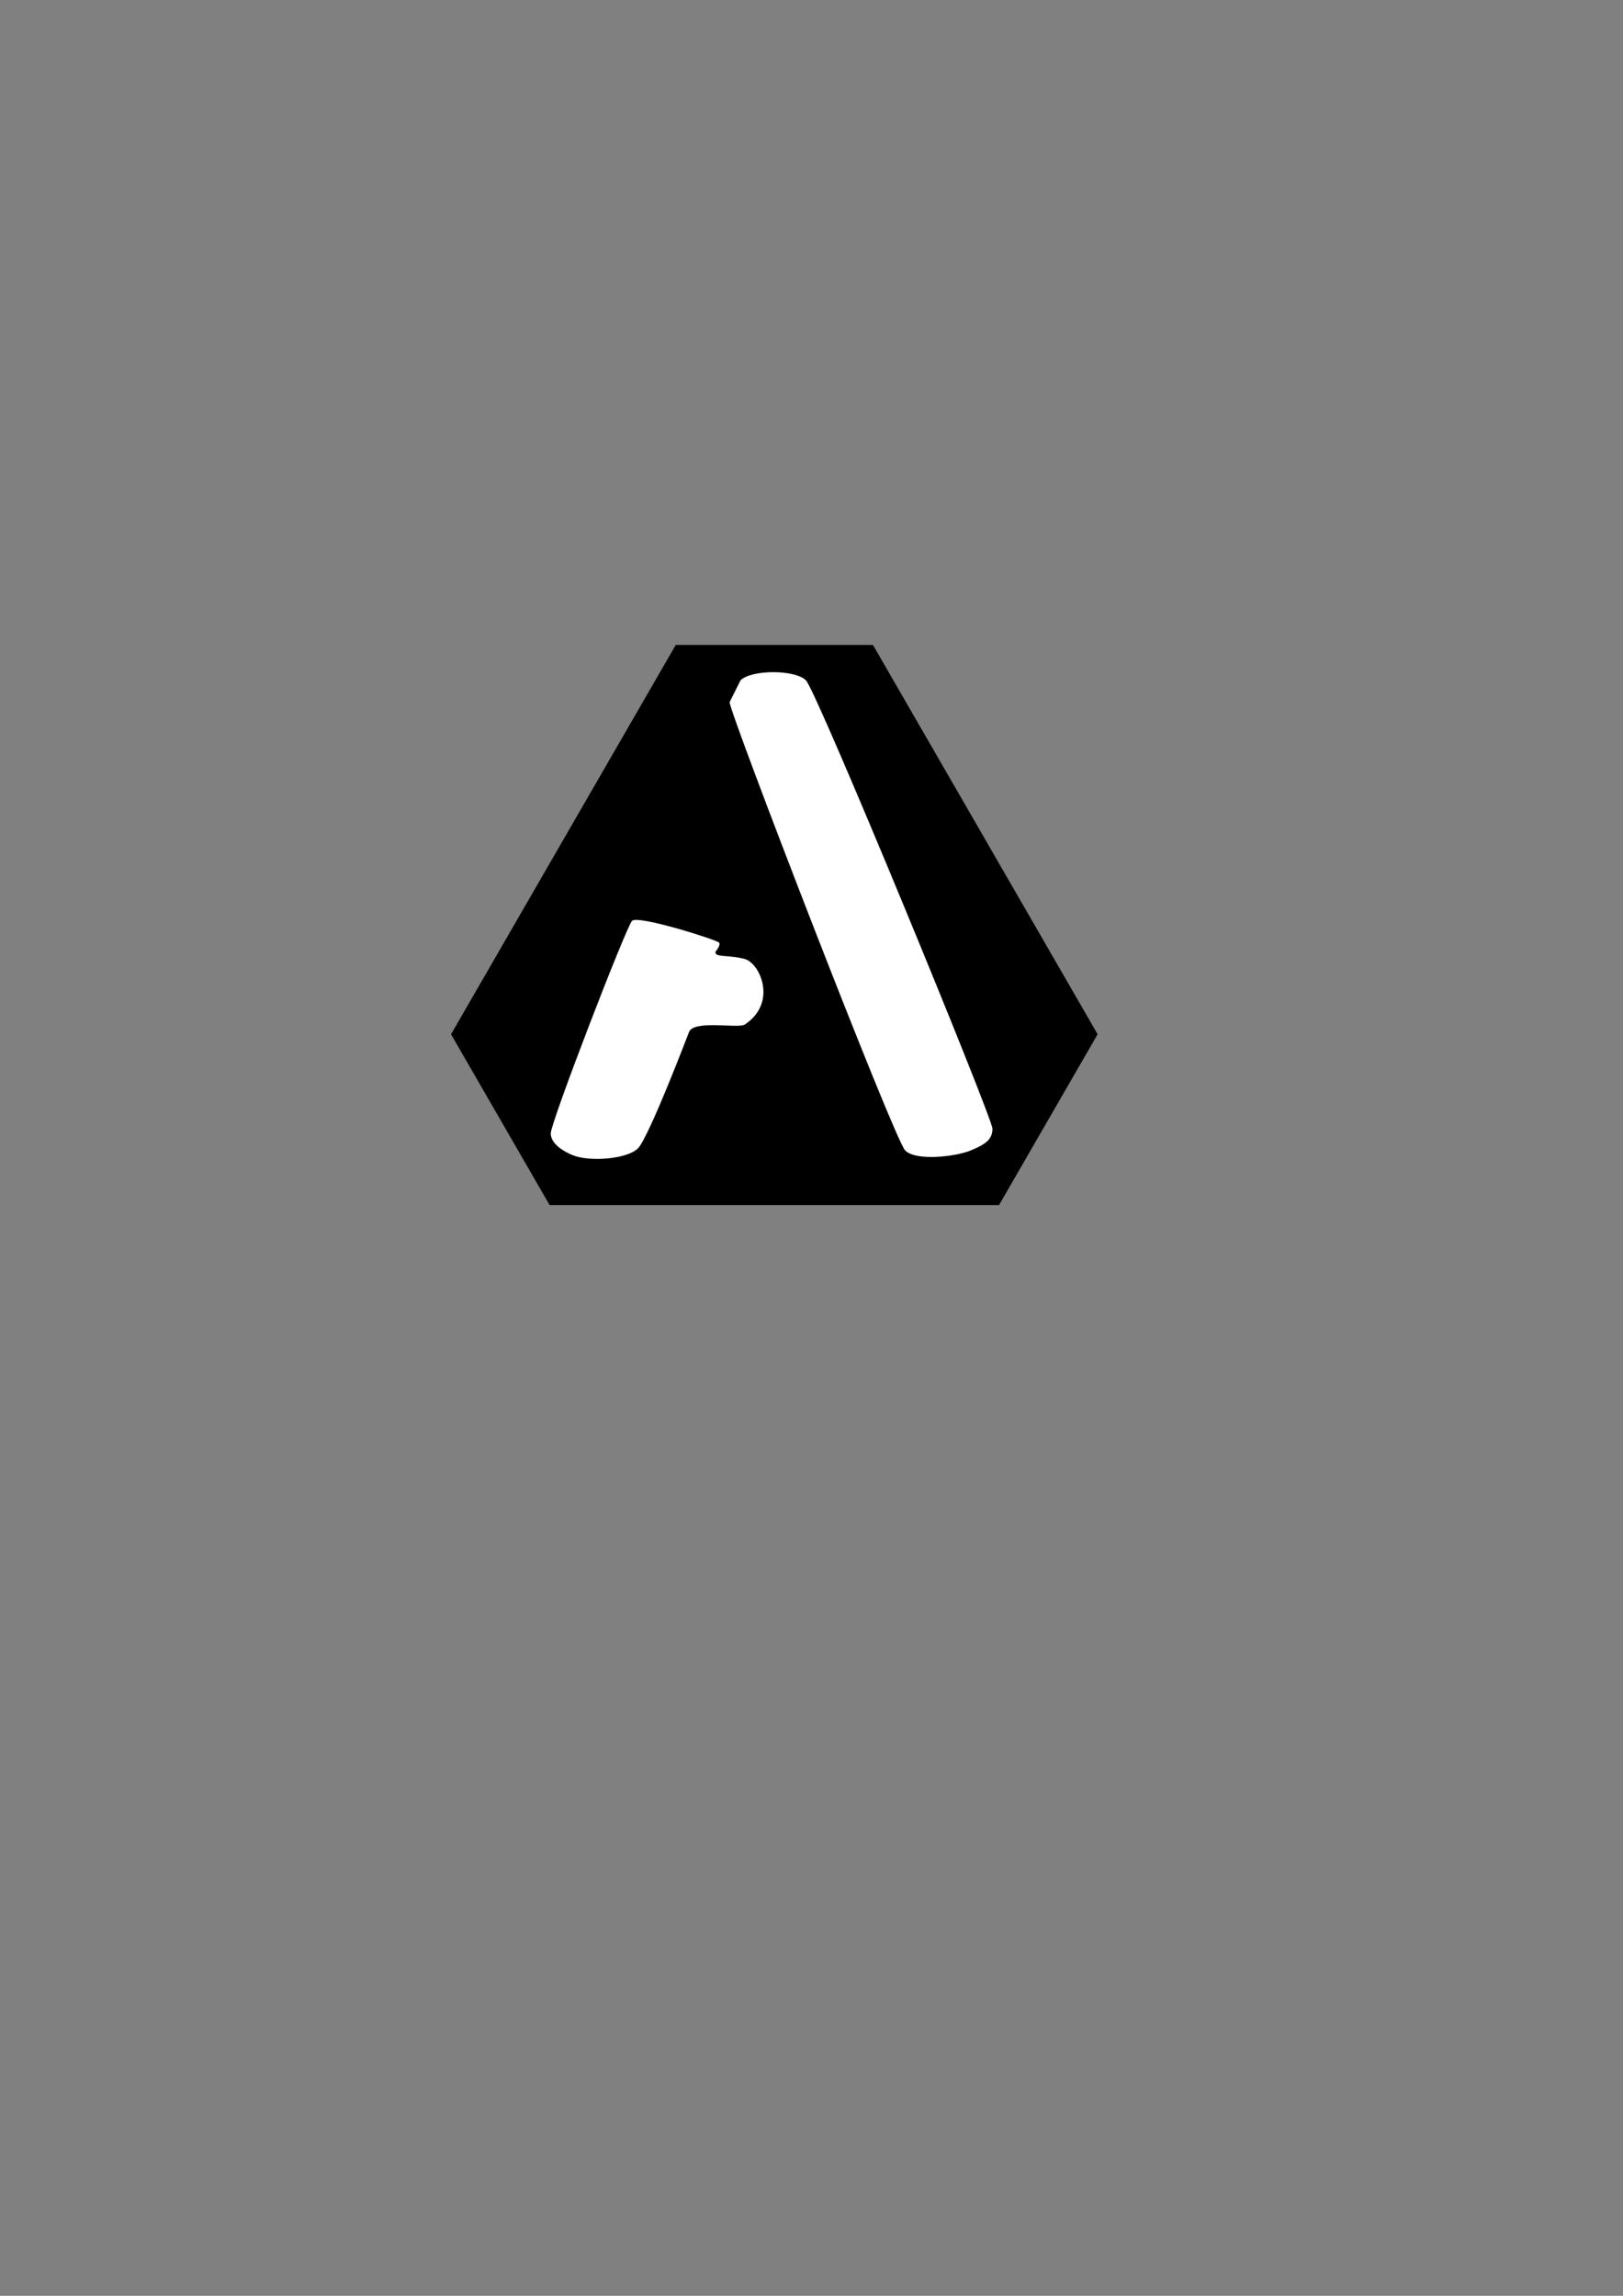
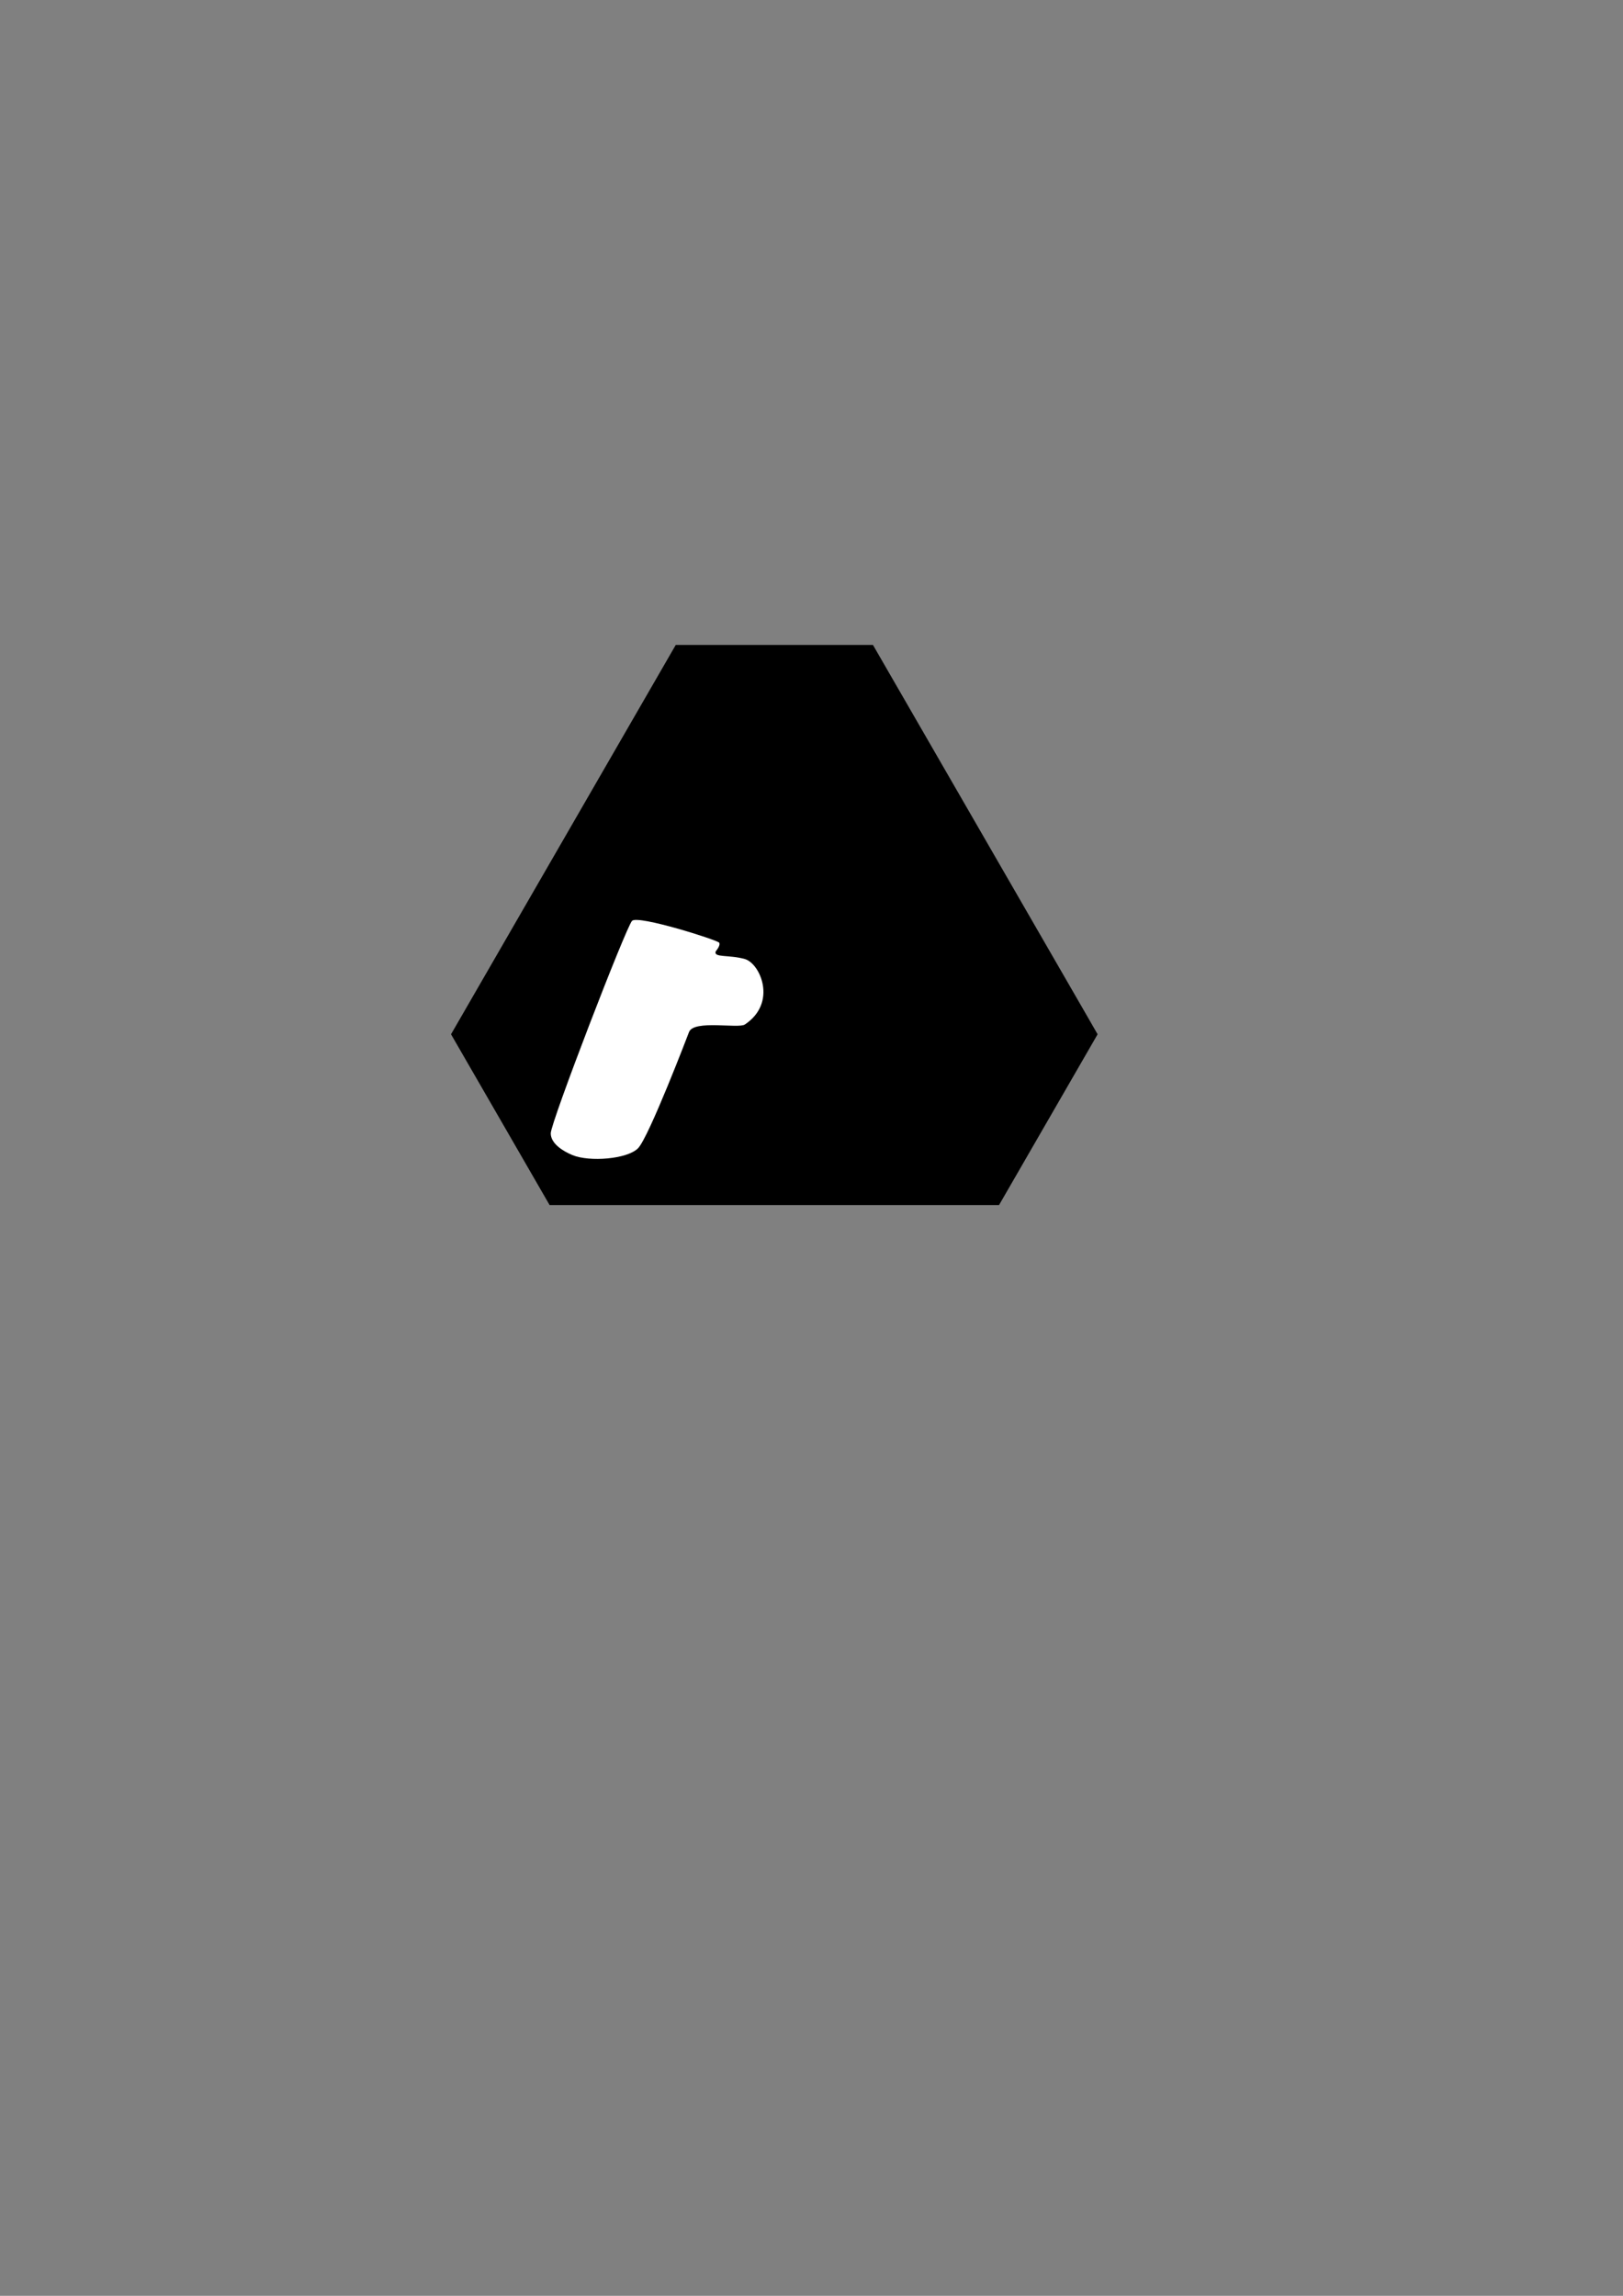
<svg xmlns="http://www.w3.org/2000/svg" xmlns:ns1="http://www.inkscape.org/namespaces/inkscape" xmlns:ns2="http://sodipodi.sourceforge.net/DTD/sodipodi-0.dtd" width="744.094" height="1052.362" id="svg2" version="1.1" ns1:version="0.48.4 r9939" ns1:export-filename="/home/joel/Pictures/Graphics/crazya_black.png" ns1:export-xdpi="600" ns1:export-ydpi="600" ns2:docname="crazya.svg">
  <rect width="100%" height="100%" fill="#808080" stroke="none" />
  <defs id="defs4" />
  <ns2:namedview id="base" pagecolor="#ffffff" bordercolor="#666666" borderopacity="1.0" ns1:pageopacity="0.0" ns1:pageshadow="2" ns1:zoom="1.4142136" ns1:cx="349.01724" ns1:cy="528.75387" ns1:document-units="px" ns1:current-layer="layer1" showgrid="true" ns1:snap-global="true" gridtolerance="10000" showguides="true" ns1:guide-bbox="true" ns1:window-width="1600" ns1:window-height="882" ns1:window-x="0" ns1:window-y="18" ns1:window-maximized="0">
    <ns1:grid type="xygrid" id="grid3865" empspacing="5" visible="true" enabled="true" snapvisiblegridlinesonly="true" />
    <ns2:guide orientation="-0.5,-0.866" position="548.41,500" id="guide3917" />
    <ns2:guide orientation="1,0" position="355,770" id="guide3991" />
  </ns2:namedview>
  <g ns1:label="Layer 1" ns1:groupmode="layer" id="layer1">
    <path style="fill:#000000;fill-opacity:1;stroke:none" d="M 309.812 295.625 L 206.781 474.094 L 251.969 552.375 L 458.031 552.375 L 503.219 474.094 L 496.719 462.812 L 400.219 295.625 L 309.812 295.625 z " id="path3869" />
    <g style="font-size:40px;font-style:normal;font-variant:normal;font-weight:normal;font-stretch:normal;line-height:125%;letter-spacing:0px;word-spacing:0px;fill:#ffffff;fill-opacity:1;stroke:none;font-family:Dyuthi;-inkscape-font-specification:Dyuthi" id="text3872" transform="translate(-1.5,3.573)" />
-     <path style="fill:#ffffff;fill-opacity:1;stroke:none" d="m 339.5,311.862 c 5,-5 25,-5 30,0 5,5 85.5,200.5 85.5,205.5 0,5 -3.203,7.185 -10,10 -6.797,2.815 -25,5 -30,0 -5,-5 -80.5,-200.5 -80.5,-205.5" id="path3995" ns1:connector-curvature="0" ns2:nodetypes="czzzzc" />
    <path style="fill:#ffffff;fill-opacity:1;stroke:none" d="M 289.781,422.094 C 287.062,424.825 252.5,514.506 252.5,519.5 c 0,4.714 5.64,8.207 10,10 7.707,3.17 25,1.875 30,-3.138 5,-5.013 23.406,-53.312 23.406,-53.312 2.249,-5.7 22.594,-1.438 25.594,-3.438 15,-10 7,-28 0,-30 -7.3,-2.086 -14.548,-0.511 -13.344,-3.562 0,0 2.344,-2.7 1.562,-3.938 -0.781,-1.237 -37.219,-12.75 -39.938,-10.018 z" id="path3995-3" ns1:connector-curvature="0" ns2:nodetypes="zssscssczz" />
  </g>
</svg>